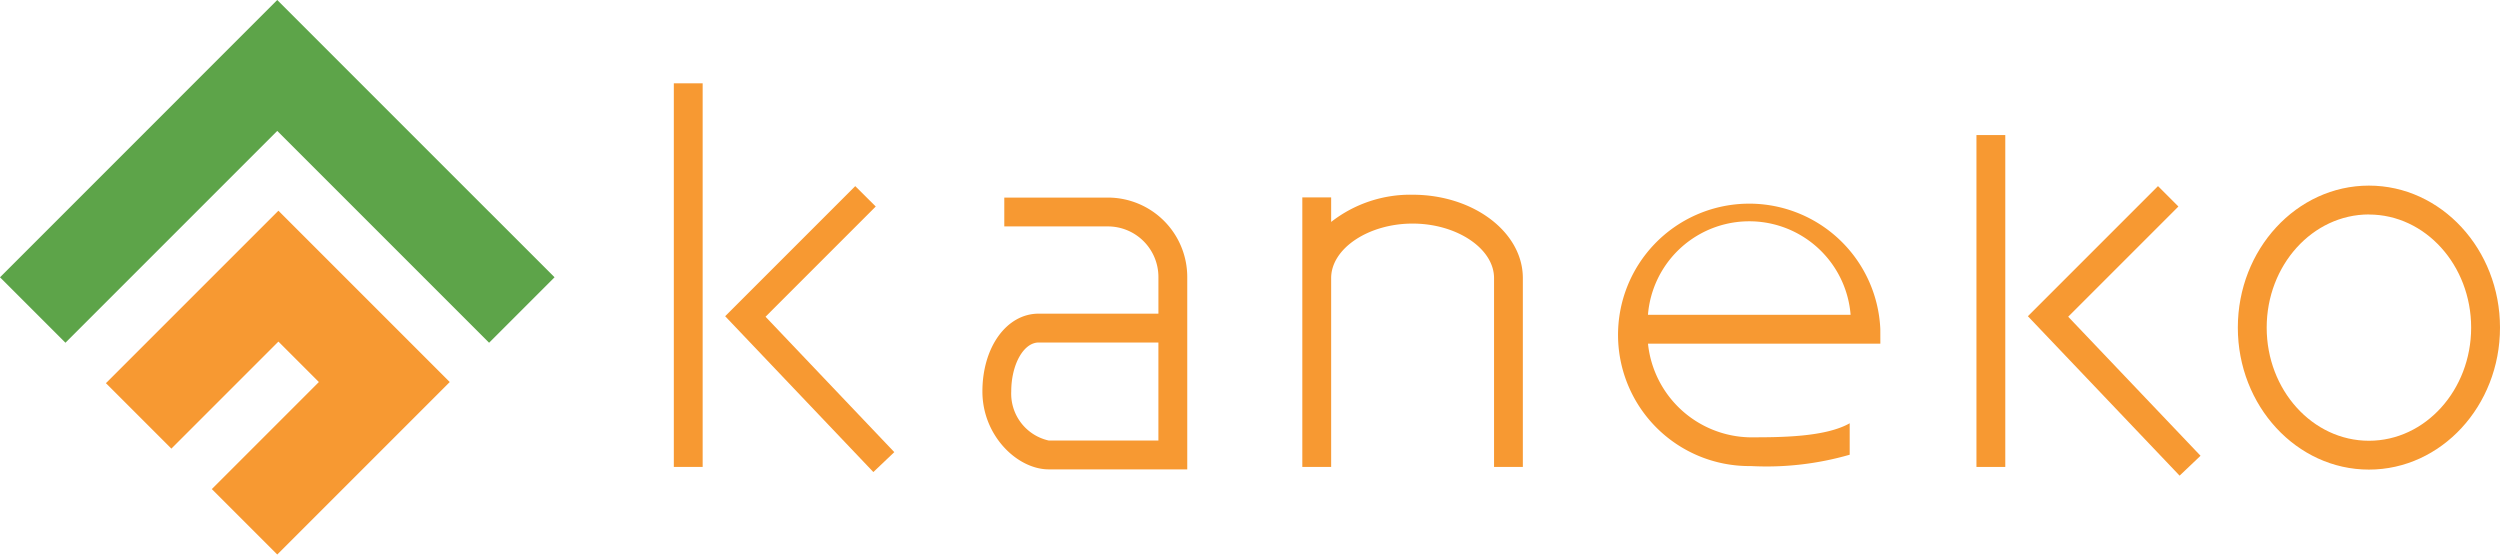
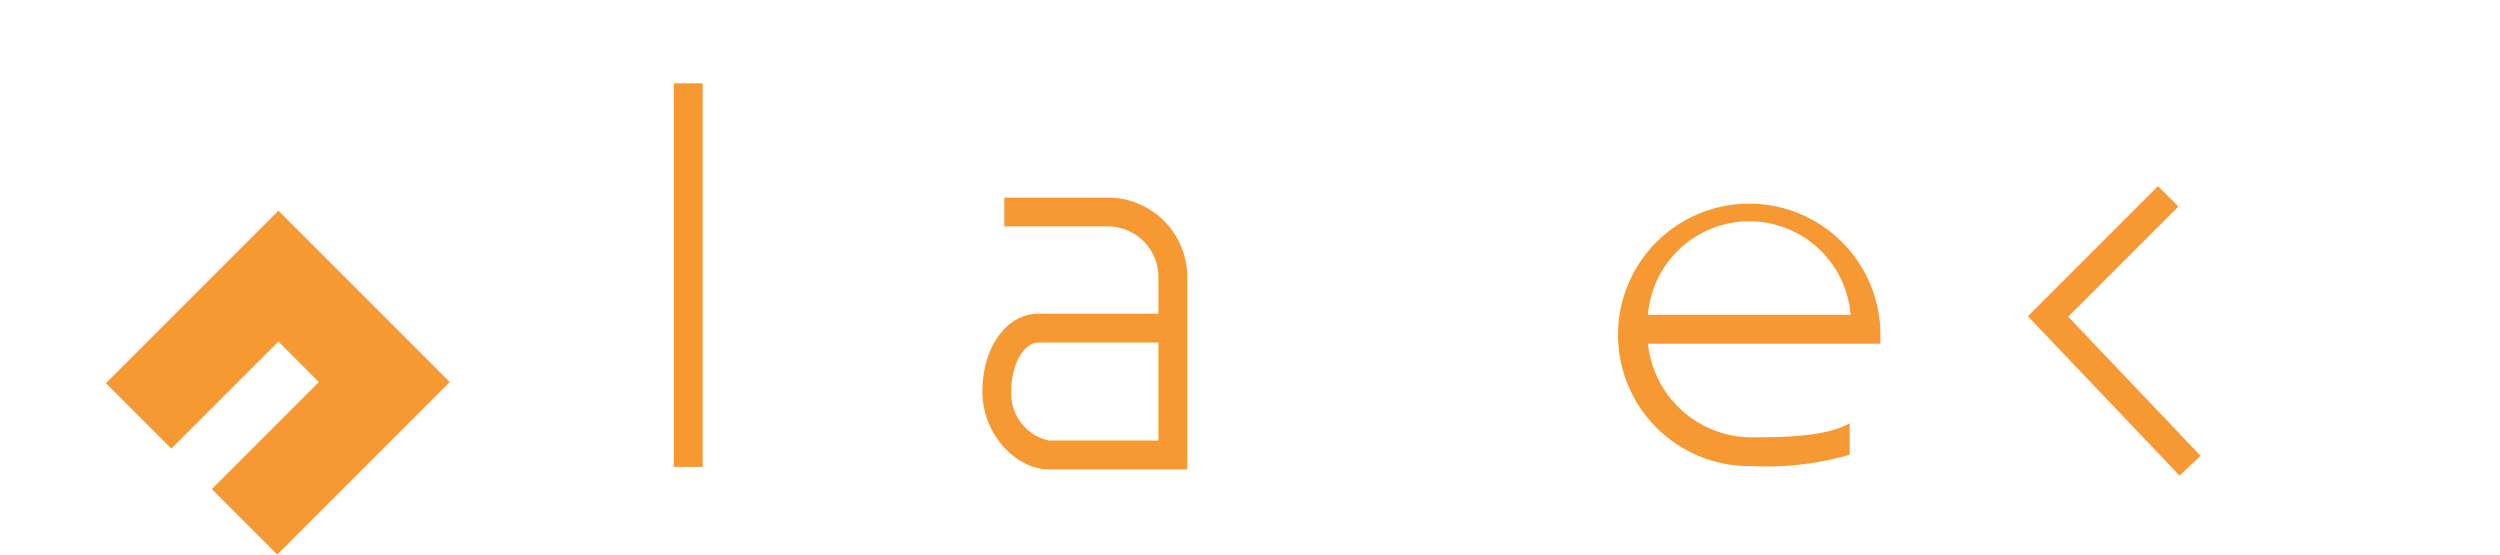
<svg xmlns="http://www.w3.org/2000/svg" width="136.639" height="30.309" viewBox="0 0 136.639 30.309">
  <g id="グループ_136" data-name="グループ 136" transform="translate(-40.576 -966.323)">
    <g id="グループ_99" data-name="グループ 99" transform="translate(77.404 970.877)">
      <rect id="長方形_252" data-name="長方形 252" width="1.576" height="20.966" fill="#f79932" />
-       <path id="パス_181" data-name="パス 181" d="M91.87,993.036l-8.1-8.517,7.11-7.11L92,978.523l-6.023,6.024,7.037,7.4Z" transform="translate(-80.964 -971.79)" fill="#f79932" />
      <g id="グループ_98" data-name="グループ 98" transform="translate(71.196 2.828)">
-         <rect id="長方形_253" data-name="長方形 253" width="1.576" height="18.139" fill="#f79932" />
        <path id="パス_182" data-name="パス 182" d="M169.656,993.233l-8.293-8.714,7.111-7.111,1.115,1.115-6.023,6.023,7.233,7.6Z" transform="translate(-158.552 -974.618)" fill="#f79932" />
      </g>
      <path id="パス_183" data-name="パス 183" d="M105.952,978.091h-5.664v1.576h5.664a2.763,2.763,0,0,1,2.76,2.76v2.008h-6.543c-1.754,0-3.077,1.83-3.077,4.255s1.916,4.256,3.628,4.256h7.568V982.428A4.341,4.341,0,0,0,105.952,978.091ZM102.72,991.37a2.623,2.623,0,0,1-2.052-2.679c0-1.477.674-2.679,1.5-2.679h6.543v5.358Z" transform="translate(-82.226 -971.846)" fill="#f79932" />
-       <path id="パス_184" data-name="パス 184" d="M181.034,992.9c-3.951,0-7.165-3.481-7.165-7.76s3.213-7.761,7.165-7.761,7.164,3.481,7.164,7.761S184.984,992.9,181.034,992.9Zm0-13.945c-3.081,0-5.588,2.775-5.588,6.185s2.507,6.184,5.588,6.184,5.587-2.775,5.587-6.184S184.115,978.959,181.034,978.959Z" transform="translate(-88.387 -971.788)" fill="#f79932" />
-       <path id="パス_185" data-name="パス 185" d="M124.175,977.921a7.019,7.019,0,0,0-4.452,1.487v-1.341h-1.576V992.8h1.576V982.476c0-1.614,2.039-2.978,4.452-2.978s4.451,1.364,4.451,2.978V992.8H130.2V982.476C130.2,979.965,127.5,977.921,124.175,977.921Z" transform="translate(-83.796 -971.832)" fill="#f79932" />
      <path id="パス_186" data-name="パス 186" d="M151.288,985.258a7.171,7.171,0,1,0-7.164,7.481h.09a16.39,16.39,0,0,0,5.4-.62V990.4c-1.338.761-3.8.768-5.4.768h-.085a5.71,5.71,0,0,1-5.539-5.117h12.7Zm-12.7-.788a5.556,5.556,0,0,1,11.076,0Z" transform="translate(-85.346 -971.82)" fill="#f79932" />
    </g>
    <g id="グループ_101" data-name="グループ 101" transform="translate(40.576 966.323)">
      <g id="グループ_100" data-name="グループ 100">
-         <path id="パス_187" data-name="パス 187" d="M70.885,981.478,55.73,966.323,40.576,981.478l3.577,3.577L55.73,973.478l11.577,11.578Z" transform="translate(-40.576 -966.323)" fill="#5da449" />
        <path id="パス_188" data-name="パス 188" d="M56.311,978.874,46.884,988.3l3.577,3.577,5.85-5.85,2.211,2.211-5.85,5.85,3.577,3.577,9.427-9.427Z" transform="translate(-41.095 -967.357)" fill="#f79932" />
      </g>
    </g>
  </g>
</svg>